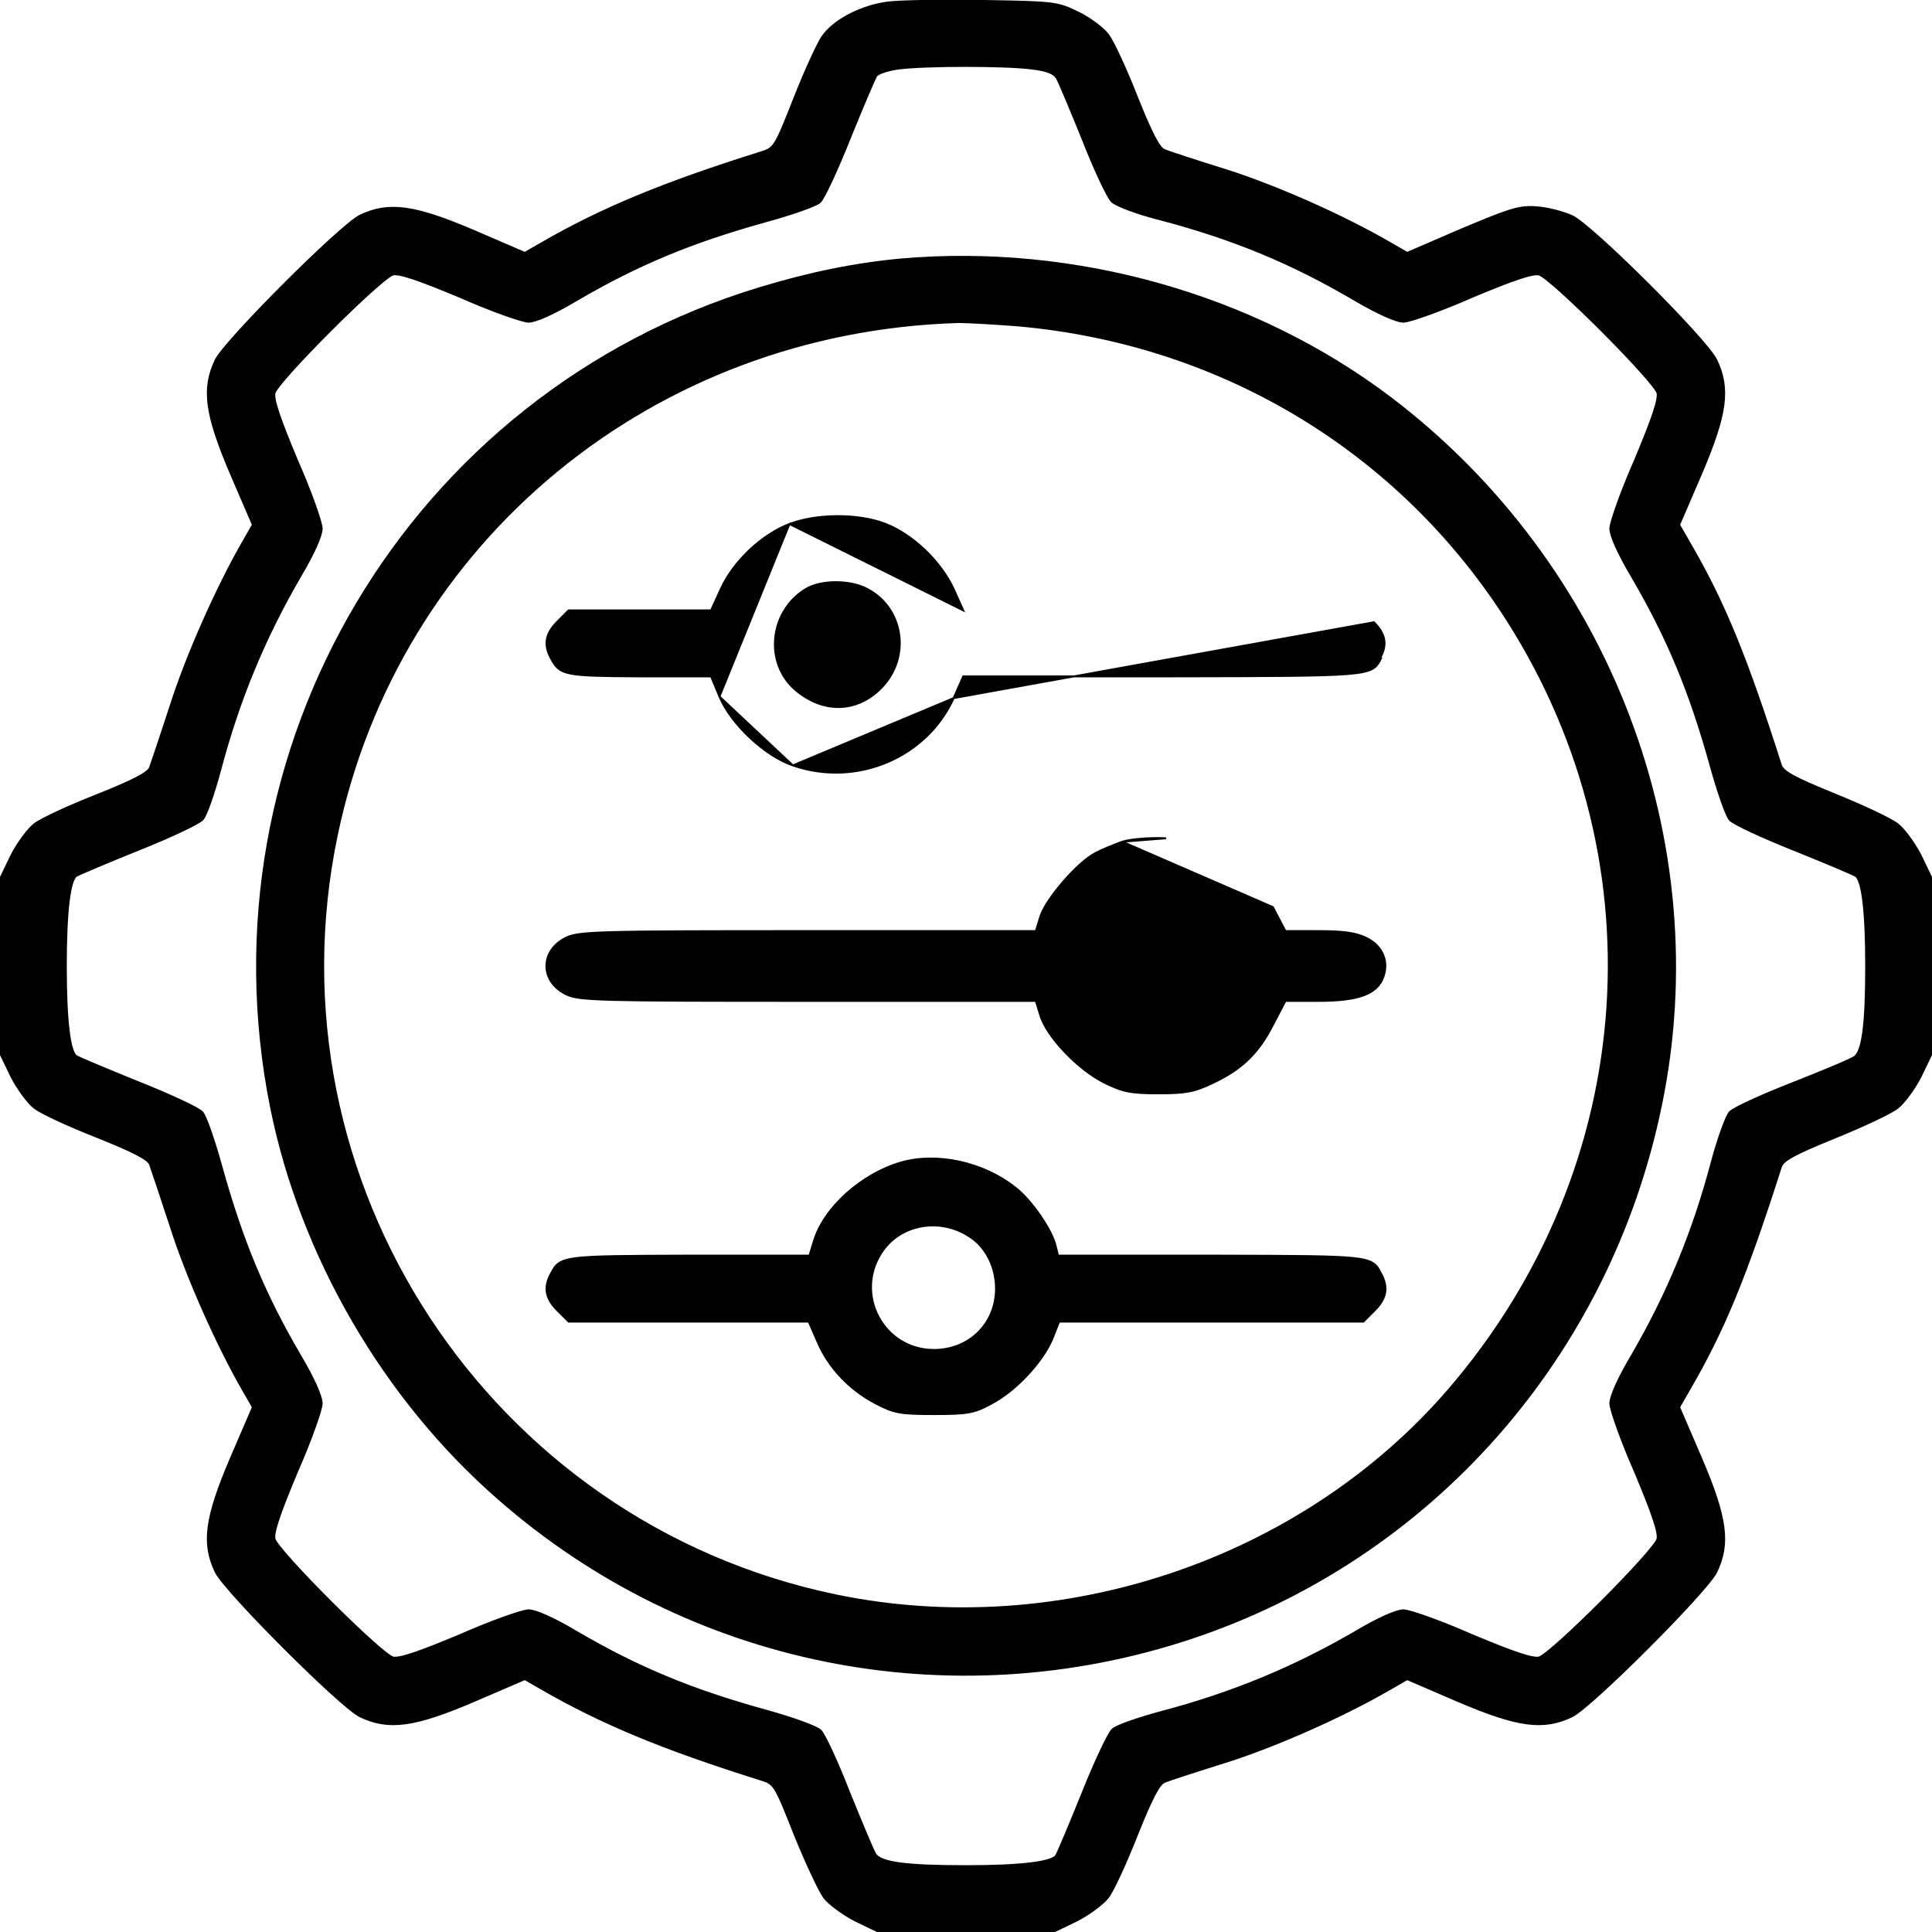
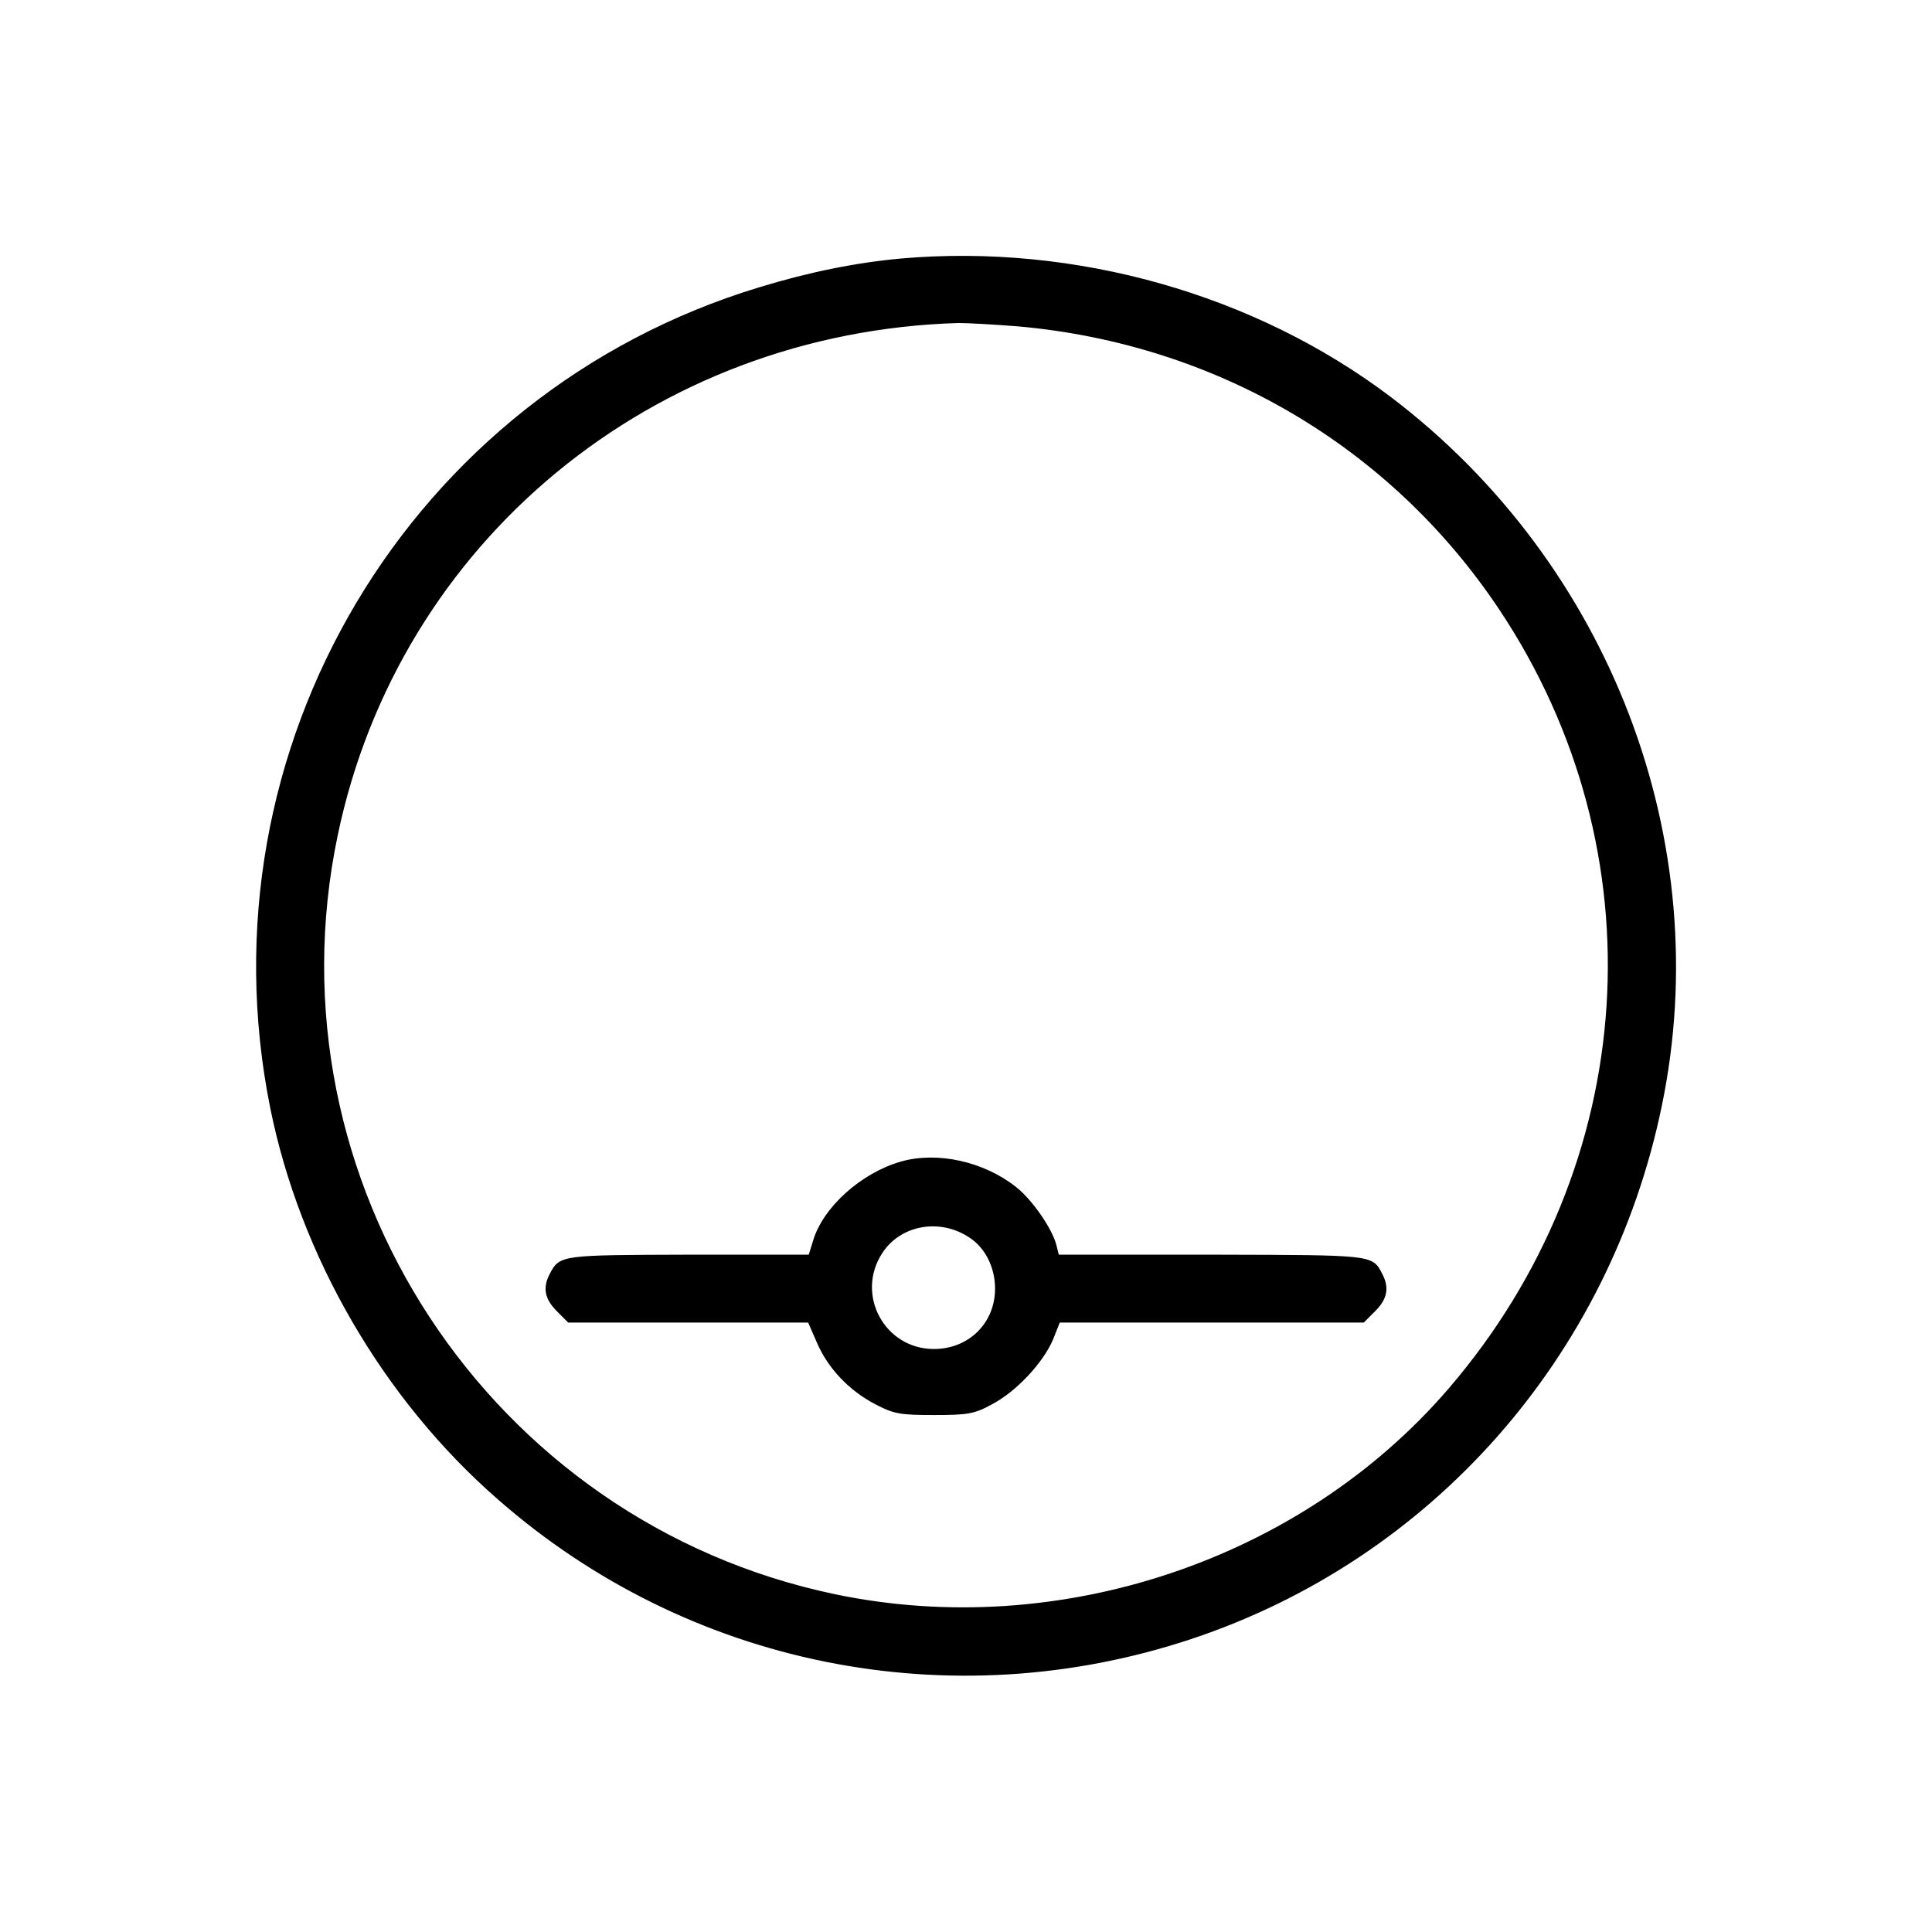
<svg xmlns="http://www.w3.org/2000/svg" width="512" height="512" viewBox="0 0 512 512" fill="none">
  <g clip-path="url(#clip0_3_60)">
    <mask id="path-1-outside-1_3_60" maskUnits="userSpaceOnUse" x="-0.5" y="-0.5" width="513" height="513" fill="black">
      <rect fill="white" x="-0.5" y="-0.5" width="513" height="513" />
      <path d="M235.4 0.9C228.4 1.8 221.2 5.5 218.2 9.8C217.1 11.3 213.7 18.6 210.8 26C205.5 39.4 205.4 39.5 201.5 40.7C175.7 48.8 159.4 55.6 143.8 64.6L139.1 67.3L125.4 61.4C109.7 54.7 103 53.8 95.5 57.4C90.3 60 60 90.3 57.4 95.5C53.8 103 54.7 109.7 61.4 125.4L67.3 139.1L64.6 143.8C57.8 155.6 49.7 173.8 45.5 187C42.9 195 40.4 202.4 40 203.5C39.5 205 35.4 207.1 25.9 210.9C18.5 213.8 11.1 217.2 9.3 218.6C7.6 219.9 4.9 223.6 3.3 226.7L0.5 232.5V256V279.5L3.3 285.3C4.9 288.4 7.6 292.1 9.3 293.4C11.1 294.8 18.5 298.2 25.9 301.1C35.4 304.9 39.5 307 40 308.5C40.4 309.6 42.9 317 45.5 325C49.7 338.2 57.8 356.4 64.6 368.2L67.3 372.9L61.4 386.6C54.7 402.3 53.8 409 57.4 416.5C60 421.7 90.3 452 95.5 454.6C103 458.2 109.7 457.3 125.4 450.6L139.1 444.7L143.8 447.4C159.4 456.4 175.7 463.2 201.5 471.3C205.4 472.5 205.5 472.6 210.8 486C213.8 493.4 217.3 500.9 218.6 502.7C219.9 504.4 223.6 507.1 226.7 508.7L232.5 511.5H256H279.5L285.3 508.7C288.4 507.1 292.1 504.4 293.4 502.7C294.8 500.9 298.2 493.5 301.1 486.1C304.9 476.6 307 472.5 308.5 472C309.6 471.5 317 469.1 325 466.6C338.2 462.4 356 454.5 368.2 447.4L372.9 444.7L386.6 450.6C402.3 457.3 409 458.2 416.5 454.6C421.7 452 452 421.7 454.6 416.5C458.2 409 457.3 402.3 450.6 386.6L444.7 372.9L447.4 368.2C456.6 352.4 462.4 338.3 471.7 309.2C472.3 307.3 475.2 305.7 486 301.3C493.4 298.3 500.9 294.8 502.7 293.4C504.4 292.1 507.1 288.4 508.7 285.3L511.5 279.5V256V232.5L508.7 226.7C507.1 223.6 504.4 219.9 502.7 218.6C500.9 217.2 493.4 213.7 486 210.7C475.2 206.3 472.3 204.7 471.7 202.8C462.4 173.7 456.6 159.6 447.4 143.8L444.7 139.1L450.6 125.4C457.3 109.7 458.2 103 454.6 95.5C452 90.1 421.7 59.9 416.5 57.5C414.3 56.5 410.2 55.4 407.4 55.2C402.8 54.8 400.6 55.5 387.5 61L372.9 67.3L368.2 64.6C356 57.5 338.2 49.6 325 45.4C317 42.9 309.6 40.5 308.5 40C307 39.5 304.9 35.4 301.1 25.9C298.2 18.5 294.8 11.1 293.4 9.3C292.1 7.6 288.5 4.9 285.5 3.5C280.2 0.9 279.3 0.8 260.8 0.5C250.2 0.3 238.7 0.5 235.4 0.9ZM273.4 17.9C277.6 18.4 279.5 19.2 280.3 20.6C280.9 21.6 284 29 287.2 36.9C290.3 44.9 293.8 52.2 294.8 53.2C295.8 54.2 301.5 56.4 307.6 57.9C327.2 63.1 342.4 69.4 359.4 79.4C365.2 82.8 370.1 85 371.9 85C373.5 85 381.7 82.1 390.1 78.4C401.1 73.8 406.1 72.1 407.9 72.5C411.1 73.3 438.7 100.9 439.5 104.1C439.9 105.9 438.2 110.9 433.6 121.9C429.9 130.3 427 138.5 427 140.1C427 141.9 429.2 146.8 432.6 152.5C442.2 168.9 448.1 183.1 453.6 202.9C455.5 209.8 457.7 216.1 458.6 217.1C459.5 218.1 467 221.6 475.3 224.9C483.7 228.3 491.1 231.4 491.9 231.9C493.8 233.1 494.8 241.6 494.8 256C494.8 271.2 493.9 278.7 491.6 280.3C490.7 281 483.2 284.1 475.1 287.3C466.9 290.5 459.5 293.9 458.6 294.9C457.7 295.9 455.6 301.7 454 307.6C449 326.6 442.2 343 432.6 359.5C429.2 365.2 427 370.1 427 371.9C427 373.5 429.9 381.7 433.6 390.1C438.2 401.1 439.9 406.1 439.5 407.9C438.7 411.1 411.1 438.7 407.9 439.5C406.1 439.9 401.1 438.2 390.1 433.6C381.7 429.9 373.5 427 371.9 427C370.1 427 365.2 429.2 359.5 432.6C343 442.2 326.6 449 307.6 454C301.7 455.6 295.9 457.6 295 458.5C294 459.4 290.4 467 287.1 475.3C283.7 483.7 280.6 491.1 280.1 491.9C278.9 493.8 270.4 494.8 256 494.8C240 494.8 233.1 493.9 231.7 491.4C231.1 490.4 228 483 224.8 475.1C221.7 467.1 218.3 459.8 217.3 458.8C216.3 457.8 209.9 455.5 203 453.6C183.1 448.1 168.9 442.2 152.5 432.6C146.8 429.2 141.9 427 140.1 427C138.5 427 130.3 429.9 121.9 433.6C110.9 438.2 105.9 439.9 104.1 439.5C100.9 438.7 73.3 411.1 72.5 407.9C72.1 406.1 73.8 401.1 78.4 390.1C82.1 381.7 85 373.5 85 371.9C85 370.1 82.8 365.2 79.4 359.5C69.8 343.1 63.9 328.9 58.4 309.1C56.5 302.2 54.3 295.9 53.4 294.9C52.5 293.9 45 290.4 36.7 287.1C28.3 283.7 20.9 280.6 20.1 280.1C18.2 278.9 17.2 270.4 17.2 256C17.2 241.6 18.2 233.1 20.1 231.9C20.9 231.4 28.3 228.3 36.7 224.9C45 221.6 52.6 218 53.5 217C54.4 216.1 56.4 210.3 58 204.4C63 185.4 69.8 169 79.4 152.5C82.8 146.8 85 141.9 85 140.1C85 138.5 82.1 130.3 78.4 121.9C73.8 110.9 72.1 105.9 72.5 104.1C73.3 100.9 100.9 73.3 104.1 72.5C105.9 72.1 110.9 73.8 121.9 78.4C130.3 82.1 138.5 85 140.1 85C141.9 85 146.8 82.8 152.5 79.4C168.9 69.8 183.1 63.9 202.9 58.4C209.8 56.5 216.1 54.3 217.1 53.4C218.1 52.5 221.6 45 224.9 36.7C228.3 28.3 231.5 20.8 232 20C232.5 19.2 235.2 18.3 238.2 17.9C245.6 17 266.3 17 273.4 17.9Z" />
    </mask>
-     <path d="M235.4 0.9C228.4 1.8 221.2 5.5 218.2 9.8C217.1 11.3 213.7 18.6 210.8 26C205.5 39.4 205.4 39.5 201.5 40.7C175.7 48.8 159.4 55.6 143.8 64.6L139.1 67.3L125.4 61.4C109.7 54.7 103 53.8 95.5 57.4C90.3 60 60 90.3 57.4 95.5C53.8 103 54.7 109.7 61.4 125.4L67.3 139.1L64.6 143.8C57.8 155.6 49.7 173.8 45.5 187C42.9 195 40.4 202.4 40 203.5C39.5 205 35.4 207.1 25.9 210.9C18.5 213.8 11.1 217.2 9.3 218.6C7.6 219.9 4.9 223.6 3.3 226.7L0.5 232.5V256V279.5L3.3 285.3C4.9 288.4 7.6 292.1 9.3 293.4C11.1 294.8 18.5 298.2 25.9 301.1C35.4 304.9 39.5 307 40 308.5C40.4 309.6 42.9 317 45.5 325C49.7 338.2 57.8 356.4 64.6 368.2L67.3 372.9L61.4 386.6C54.7 402.3 53.8 409 57.4 416.5C60 421.7 90.3 452 95.5 454.6C103 458.2 109.7 457.3 125.4 450.6L139.1 444.7L143.8 447.4C159.4 456.4 175.7 463.2 201.5 471.3C205.4 472.5 205.5 472.6 210.8 486C213.8 493.4 217.3 500.9 218.6 502.7C219.9 504.4 223.6 507.1 226.7 508.7L232.5 511.5H256H279.5L285.3 508.7C288.4 507.1 292.1 504.4 293.4 502.7C294.8 500.9 298.2 493.5 301.1 486.1C304.9 476.6 307 472.5 308.5 472C309.6 471.5 317 469.1 325 466.6C338.2 462.4 356 454.5 368.2 447.4L372.9 444.7L386.6 450.6C402.3 457.3 409 458.2 416.5 454.6C421.7 452 452 421.7 454.6 416.5C458.2 409 457.3 402.3 450.6 386.6L444.7 372.9L447.4 368.2C456.6 352.4 462.4 338.3 471.7 309.2C472.3 307.3 475.2 305.7 486 301.3C493.4 298.3 500.9 294.8 502.7 293.4C504.4 292.1 507.1 288.4 508.7 285.3L511.5 279.5V256V232.5L508.7 226.7C507.1 223.6 504.4 219.9 502.7 218.6C500.9 217.2 493.4 213.7 486 210.7C475.2 206.3 472.3 204.7 471.7 202.8C462.4 173.7 456.6 159.6 447.4 143.8L444.7 139.1L450.6 125.4C457.3 109.7 458.2 103 454.6 95.5C452 90.1 421.7 59.9 416.5 57.5C414.3 56.5 410.2 55.4 407.4 55.2C402.8 54.8 400.6 55.5 387.5 61L372.9 67.3L368.2 64.6C356 57.5 338.2 49.6 325 45.4C317 42.9 309.6 40.5 308.5 40C307 39.5 304.9 35.4 301.1 25.9C298.2 18.5 294.8 11.1 293.4 9.3C292.1 7.6 288.5 4.9 285.5 3.5C280.2 0.9 279.3 0.8 260.8 0.5C250.2 0.3 238.7 0.5 235.4 0.9ZM273.4 17.9C277.6 18.4 279.5 19.2 280.3 20.6C280.9 21.6 284 29 287.2 36.9C290.3 44.9 293.8 52.2 294.8 53.2C295.8 54.2 301.5 56.4 307.6 57.9C327.2 63.1 342.4 69.4 359.4 79.4C365.2 82.8 370.1 85 371.9 85C373.5 85 381.7 82.1 390.1 78.4C401.1 73.8 406.1 72.1 407.9 72.5C411.1 73.3 438.7 100.9 439.5 104.1C439.9 105.9 438.2 110.9 433.6 121.9C429.9 130.3 427 138.5 427 140.1C427 141.9 429.2 146.8 432.6 152.5C442.2 168.9 448.1 183.1 453.6 202.9C455.5 209.8 457.7 216.1 458.6 217.1C459.5 218.1 467 221.6 475.3 224.9C483.7 228.3 491.1 231.4 491.9 231.9C493.8 233.1 494.8 241.6 494.8 256C494.8 271.2 493.9 278.7 491.6 280.3C490.7 281 483.2 284.1 475.1 287.3C466.9 290.5 459.5 293.9 458.6 294.9C457.7 295.9 455.6 301.7 454 307.6C449 326.6 442.2 343 432.6 359.5C429.2 365.2 427 370.1 427 371.9C427 373.5 429.9 381.7 433.6 390.1C438.2 401.1 439.9 406.1 439.5 407.9C438.7 411.1 411.1 438.7 407.9 439.5C406.1 439.9 401.1 438.2 390.1 433.6C381.7 429.9 373.5 427 371.9 427C370.1 427 365.2 429.2 359.5 432.6C343 442.2 326.6 449 307.6 454C301.7 455.6 295.9 457.6 295 458.5C294 459.4 290.4 467 287.1 475.3C283.7 483.7 280.6 491.1 280.1 491.9C278.9 493.8 270.4 494.8 256 494.8C240 494.8 233.1 493.9 231.7 491.4C231.1 490.4 228 483 224.8 475.1C221.7 467.1 218.3 459.8 217.3 458.8C216.3 457.8 209.9 455.5 203 453.6C183.1 448.1 168.9 442.2 152.5 432.6C146.8 429.2 141.9 427 140.1 427C138.5 427 130.3 429.9 121.9 433.6C110.9 438.2 105.9 439.9 104.1 439.5C100.9 438.7 73.3 411.1 72.5 407.9C72.1 406.1 73.8 401.1 78.4 390.1C82.1 381.7 85 373.5 85 371.9C85 370.1 82.8 365.2 79.4 359.5C69.8 343.1 63.9 328.9 58.4 309.1C56.5 302.2 54.3 295.9 53.4 294.9C52.5 293.9 45 290.4 36.7 287.1C28.3 283.7 20.9 280.6 20.1 280.1C18.2 278.9 17.2 270.4 17.2 256C17.2 241.6 18.2 233.1 20.1 231.9C20.9 231.4 28.3 228.3 36.7 224.9C45 221.6 52.6 218 53.5 217C54.4 216.1 56.4 210.3 58 204.4C63 185.4 69.8 169 79.4 152.5C82.8 146.8 85 141.9 85 140.1C85 138.5 82.1 130.3 78.4 121.9C73.8 110.9 72.1 105.9 72.5 104.1C73.3 100.9 100.9 73.3 104.1 72.5C105.9 72.1 110.9 73.8 121.9 78.4C130.3 82.1 138.5 85 140.1 85C141.9 85 146.8 82.8 152.5 79.4C168.9 69.8 183.1 63.9 202.9 58.4C209.8 56.5 216.1 54.3 217.1 53.4C218.1 52.5 221.6 45 224.9 36.7C228.3 28.3 231.5 20.8 232 20C232.5 19.2 235.2 18.3 238.2 17.9C245.6 17 266.3 17 273.4 17.9Z" fill="black" />
-     <path d="M235.4 0.9C228.4 1.8 221.2 5.5 218.2 9.8C217.1 11.3 213.7 18.6 210.8 26C205.5 39.4 205.4 39.5 201.5 40.7C175.7 48.8 159.4 55.6 143.8 64.6L139.1 67.3L125.4 61.4C109.7 54.7 103 53.8 95.5 57.4C90.3 60 60 90.3 57.4 95.5C53.8 103 54.7 109.7 61.4 125.4L67.3 139.1L64.6 143.8C57.8 155.6 49.7 173.8 45.5 187C42.9 195 40.4 202.4 40 203.5C39.5 205 35.4 207.1 25.9 210.9C18.5 213.8 11.1 217.2 9.3 218.6C7.6 219.9 4.9 223.6 3.3 226.7L0.5 232.5V256V279.5L3.3 285.3C4.9 288.4 7.6 292.1 9.3 293.4C11.1 294.8 18.5 298.2 25.9 301.1C35.4 304.9 39.5 307 40 308.5C40.4 309.6 42.9 317 45.5 325C49.7 338.2 57.8 356.4 64.6 368.2L67.3 372.9L61.4 386.6C54.7 402.3 53.8 409 57.4 416.5C60 421.7 90.3 452 95.5 454.6C103 458.2 109.7 457.3 125.4 450.6L139.1 444.7L143.8 447.4C159.4 456.4 175.7 463.2 201.5 471.3C205.4 472.5 205.5 472.6 210.8 486C213.8 493.4 217.3 500.9 218.6 502.7C219.9 504.4 223.6 507.1 226.7 508.7L232.5 511.5H256H279.5L285.3 508.7C288.4 507.1 292.1 504.4 293.4 502.7C294.8 500.9 298.2 493.5 301.1 486.1C304.9 476.6 307 472.5 308.5 472C309.6 471.5 317 469.1 325 466.6C338.2 462.4 356 454.5 368.2 447.4L372.9 444.7L386.6 450.6C402.3 457.3 409 458.2 416.5 454.6C421.7 452 452 421.7 454.6 416.5C458.2 409 457.3 402.3 450.6 386.6L444.7 372.9L447.4 368.2C456.6 352.4 462.4 338.3 471.7 309.2C472.3 307.3 475.2 305.7 486 301.3C493.4 298.3 500.9 294.8 502.7 293.4C504.4 292.1 507.1 288.4 508.7 285.3L511.5 279.5V256V232.5L508.7 226.7C507.1 223.6 504.4 219.9 502.7 218.6C500.9 217.2 493.4 213.7 486 210.7C475.2 206.3 472.3 204.7 471.7 202.8C462.4 173.7 456.6 159.6 447.4 143.8L444.7 139.1L450.6 125.4C457.3 109.7 458.2 103 454.6 95.5C452 90.1 421.7 59.9 416.5 57.5C414.3 56.5 410.2 55.4 407.4 55.2C402.8 54.8 400.6 55.5 387.5 61L372.9 67.3L368.2 64.6C356 57.5 338.2 49.6 325 45.4C317 42.9 309.6 40.5 308.5 40C307 39.5 304.9 35.4 301.1 25.9C298.2 18.5 294.8 11.1 293.4 9.3C292.1 7.6 288.5 4.9 285.5 3.5C280.2 0.9 279.3 0.8 260.8 0.5C250.2 0.3 238.7 0.5 235.4 0.9ZM273.4 17.9C277.6 18.4 279.5 19.2 280.3 20.6C280.9 21.6 284 29 287.2 36.9C290.3 44.9 293.8 52.2 294.8 53.2C295.8 54.2 301.5 56.4 307.6 57.9C327.2 63.1 342.4 69.4 359.4 79.4C365.2 82.8 370.1 85 371.9 85C373.5 85 381.7 82.1 390.1 78.4C401.1 73.8 406.1 72.1 407.9 72.5C411.1 73.3 438.7 100.9 439.5 104.1C439.9 105.9 438.2 110.9 433.6 121.9C429.9 130.3 427 138.5 427 140.1C427 141.9 429.2 146.8 432.6 152.5C442.2 168.9 448.1 183.1 453.6 202.9C455.5 209.8 457.7 216.1 458.6 217.1C459.5 218.1 467 221.6 475.3 224.9C483.7 228.3 491.1 231.4 491.9 231.9C493.8 233.1 494.8 241.6 494.8 256C494.8 271.2 493.9 278.7 491.6 280.3C490.7 281 483.2 284.1 475.1 287.3C466.9 290.5 459.5 293.9 458.6 294.9C457.7 295.9 455.6 301.7 454 307.6C449 326.6 442.2 343 432.6 359.5C429.2 365.2 427 370.1 427 371.9C427 373.5 429.9 381.7 433.6 390.1C438.2 401.1 439.9 406.1 439.5 407.9C438.7 411.1 411.1 438.7 407.9 439.5C406.1 439.9 401.1 438.2 390.1 433.6C381.7 429.9 373.5 427 371.9 427C370.1 427 365.2 429.2 359.5 432.6C343 442.2 326.6 449 307.6 454C301.7 455.6 295.9 457.6 295 458.5C294 459.4 290.4 467 287.1 475.3C283.7 483.7 280.6 491.1 280.1 491.9C278.9 493.8 270.4 494.8 256 494.8C240 494.8 233.1 493.9 231.7 491.4C231.1 490.4 228 483 224.8 475.1C221.7 467.1 218.3 459.8 217.3 458.8C216.3 457.8 209.9 455.5 203 453.6C183.1 448.1 168.9 442.2 152.5 432.6C146.8 429.2 141.9 427 140.1 427C138.5 427 130.3 429.9 121.9 433.6C110.9 438.2 105.9 439.9 104.1 439.5C100.9 438.7 73.3 411.1 72.5 407.9C72.1 406.1 73.8 401.1 78.4 390.1C82.1 381.7 85 373.5 85 371.9C85 370.1 82.8 365.2 79.4 359.5C69.8 343.1 63.9 328.9 58.4 309.1C56.5 302.2 54.3 295.9 53.4 294.9C52.5 293.9 45 290.4 36.7 287.1C28.3 283.7 20.9 280.6 20.1 280.1C18.2 278.9 17.2 270.4 17.2 256C17.2 241.6 18.2 233.1 20.1 231.9C20.9 231.4 28.3 228.3 36.7 224.9C45 221.6 52.6 218 53.5 217C54.4 216.1 56.4 210.3 58 204.4C63 185.4 69.8 169 79.4 152.5C82.8 146.8 85 141.9 85 140.1C85 138.5 82.1 130.3 78.4 121.9C73.8 110.9 72.1 105.9 72.5 104.1C73.3 100.9 100.9 73.3 104.1 72.5C105.9 72.1 110.9 73.8 121.9 78.4C130.3 82.1 138.5 85 140.1 85C141.9 85 146.8 82.8 152.5 79.4C168.9 69.8 183.1 63.9 202.9 58.4C209.8 56.5 216.1 54.3 217.1 53.4C218.1 52.5 221.6 45 224.9 36.7C228.3 28.3 231.5 20.8 232 20C232.5 19.2 235.2 18.3 238.2 17.9C245.6 17 266.3 17 273.4 17.9Z" stroke="black" mask="url(#path-1-outside-1_3_60)" />
    <path d="M238.877 68.751L238.878 68.751C284.838 64.746 332.5 78.162 368.551 105.501L368.551 105.501C426.526 149.558 454.665 223.154 440.145 293.051C426.427 359.537 379.165 413.009 315.579 434.137L315.505 433.914L315.579 434.137C251.895 455.265 182.502 441.347 132.135 397.188C101.794 370.752 79.766 332.803 71.855 293.549L71.855 293.549C52.73 198.424 108.703 104.398 201.328 76.361C214.442 72.356 226.758 69.853 238.877 68.751ZM397.492 161.339C368.635 118.103 322.405 90.943 269.879 86.249C263.582 85.749 256.495 85.35 254.003 85.35C172.917 87.748 105.52 143.369 89.245 221.351L89.016 221.303L89.245 221.351C70.073 313.015 129.486 403.583 221.351 422.755C280.763 435.137 344.871 413.667 384.01 368.237C435.038 308.921 440.429 225.744 397.492 161.339Z" fill="black" stroke="black" stroke-width="0.5" />
-     <path d="M209.211 138.866L209.21 138.867C201.848 141.69 194.399 148.737 191.073 155.996L191.073 155.996L188.439 161.75H169.7H150.8H150.696L150.623 161.823L147.723 164.723C146.153 166.293 145.216 167.812 144.929 169.406C144.641 171.003 145.012 172.635 145.979 174.417C146.555 175.518 147.073 176.393 147.851 177.066C148.634 177.743 149.657 178.196 151.213 178.508C154.306 179.126 159.613 179.2 169.599 179.25L169.6 179.25L188.434 179.25L190.669 184.596L209.211 138.866ZM209.211 138.866C212.796 137.503 217.302 136.8 221.811 136.775C226.32 136.75 230.852 137.403 234.488 138.766L234.49 138.767C241.854 141.591 249.301 148.739 252.727 156.094L252.728 156.098L255.262 161.75L209.211 138.866ZM252.728 185.003L252.729 185.001L255.263 179.25H308.3H308.3C309.456 179.248 310.588 179.246 311.696 179.244C337.466 179.199 350.399 179.176 357.17 178.624C360.695 178.337 362.597 177.904 363.776 177.219C364.882 176.577 365.334 175.72 365.882 174.679C365.928 174.593 365.973 174.506 366.02 174.418C366.02 174.418 366.021 174.418 366.021 174.417L365.8 174.3C367.7 170.8 367.2 168 364.1 164.9L252.728 185.003ZM252.728 185.003C245.573 200.824 226.937 208.677 210.119 202.836M252.728 185.003L210.119 202.836M210.119 202.836C206.374 201.571 202.27 198.822 198.729 195.495C195.188 192.167 192.187 188.239 190.669 184.596L210.119 202.836ZM229.884 156.121L229.881 156.12C227.628 154.895 224.547 154.275 221.513 154.275C218.476 154.275 215.527 154.896 213.53 156.113L213.53 156.114C203.965 161.932 202.5 175.53 210.665 182.712C214.325 185.877 218.392 187.424 222.347 187.375C226.301 187.326 230.165 185.681 233.423 182.423C241.411 174.436 239.626 161.239 229.884 156.121Z" fill="black" stroke="black" stroke-width="0.5" />
-     <path d="M297.422 223.062L297.415 223.065C295.213 223.866 292.001 225.17 290.285 226.078C287.889 227.302 284.563 230.409 281.686 233.749C280.243 235.425 278.905 237.167 277.844 238.777C276.788 240.38 275.996 241.867 275.66 243.029C275.66 243.029 275.66 243.03 275.66 243.031L274.515 246.75H214.1C186.252 246.75 171.023 246.775 162.356 247.013C153.711 247.25 151.546 247.696 149.885 248.578C146.514 250.265 144.8 253.119 144.8 256C144.8 258.881 146.514 261.735 149.886 263.422C151.546 264.304 153.712 264.75 162.356 264.987C171.023 265.225 186.252 265.25 214.1 265.25H274.515L275.66 268.969C275.66 268.97 275.66 268.97 275.66 268.971C276.478 271.83 279.012 275.465 282.181 278.797C285.357 282.136 289.205 285.207 292.69 286.924L292.69 286.925C295.147 288.128 296.895 288.839 298.952 289.245C301.003 289.65 303.35 289.75 307 289.75C310.551 289.75 312.921 289.65 314.983 289.271C317.05 288.89 318.797 288.231 321.106 287.126C328.955 283.504 333.497 279.165 337.322 271.615C337.322 271.614 337.323 271.614 337.323 271.613L340.651 265.25H349.5C354.708 265.25 358.594 264.8 361.374 263.772C364.167 262.739 365.858 261.116 366.637 258.781C367.355 256.726 367.281 254.685 366.491 252.899C365.702 251.113 364.206 249.598 362.111 248.576C359.454 247.248 356.102 246.75 349.5 246.75H340.651L337.322 240.386L297.422 223.062ZM297.422 223.062L297.43 223.06M297.422 223.062L297.43 223.06M297.43 223.06C299.867 222.349 304.498 221.95 309.011 222.15L297.43 223.06ZM316.858 269.494L316.86 269.493C326.998 262.603 325.619 246.247 314.497 241.128C310.687 239.396 307.067 238.933 303.716 239.669C300.365 240.406 297.259 242.347 294.487 245.466C288.582 252.159 289.265 262.002 296.067 268.114L296.068 268.114C302.182 273.637 310.153 274.128 316.858 269.494Z" fill="black" stroke="black" stroke-width="0.5" />
    <path d="M238.831 308.06L238.832 308.06C248.416 305.335 260.698 308.059 269.155 314.804C271.282 316.476 273.674 319.248 275.656 322.121C277.635 324.99 279.232 327.995 279.743 330.141C279.743 330.142 279.743 330.142 279.743 330.142L280.395 332.75H320.9H320.901C321.797 332.752 322.675 332.754 323.534 332.756C343.174 332.801 353.169 332.824 358.526 333.376C361.319 333.664 362.897 334.1 363.929 334.789C364.94 335.464 365.401 336.367 365.97 337.483L366.02 337.581C366.02 337.582 366.021 337.583 366.021 337.584C366.988 339.365 367.359 340.998 367.071 342.594C366.784 344.188 365.847 345.707 364.277 347.277L361.377 350.177L361.304 350.25H361.2H320.8H280.67L278.833 354.892L278.83 354.898C277.515 357.984 275.07 361.433 272.157 364.522C269.244 367.61 265.848 370.354 262.617 372.021C260.409 373.225 258.857 373.914 256.732 374.296C254.619 374.676 251.946 374.75 247.5 374.75C243.004 374.75 240.356 374.676 238.23 374.283C236.092 373.889 234.49 373.175 232.085 371.922L232.084 371.922C225.137 368.297 219.595 362.455 216.671 355.599C216.67 355.599 216.67 355.598 216.67 355.598L214.336 350.25H182.7H150.8H150.696L150.623 350.177L147.723 347.277C146.153 345.707 145.216 344.188 144.929 342.594C144.641 340.997 145.012 339.365 145.979 337.583C146.576 336.439 147.068 335.524 148.014 334.837C148.958 334.151 150.325 333.71 152.631 333.415C157.232 332.825 165.737 332.8 182.53 332.75L182.599 332.75H182.6H214.515L215.66 329.03C215.66 329.029 215.66 329.029 215.661 329.028C216.978 324.521 220.16 320.035 224.308 316.302C228.458 312.567 233.59 309.571 238.831 308.06ZM256.966 327.711L256.962 327.708C249.067 322.478 238.527 324.363 233.61 331.936L233.609 331.937C226.317 343.072 234.2 357.75 247.5 357.75C256.865 357.75 263.95 350.759 263.95 341.5C263.95 335.772 261.283 330.458 256.966 327.711Z" fill="black" stroke="black" stroke-width="0.5" />
  </g>
  <defs>
    <clipPath id="clip0_3_60">
      <rect width="512" height="512" fill="white" />
    </clipPath>
  </defs>
</svg>